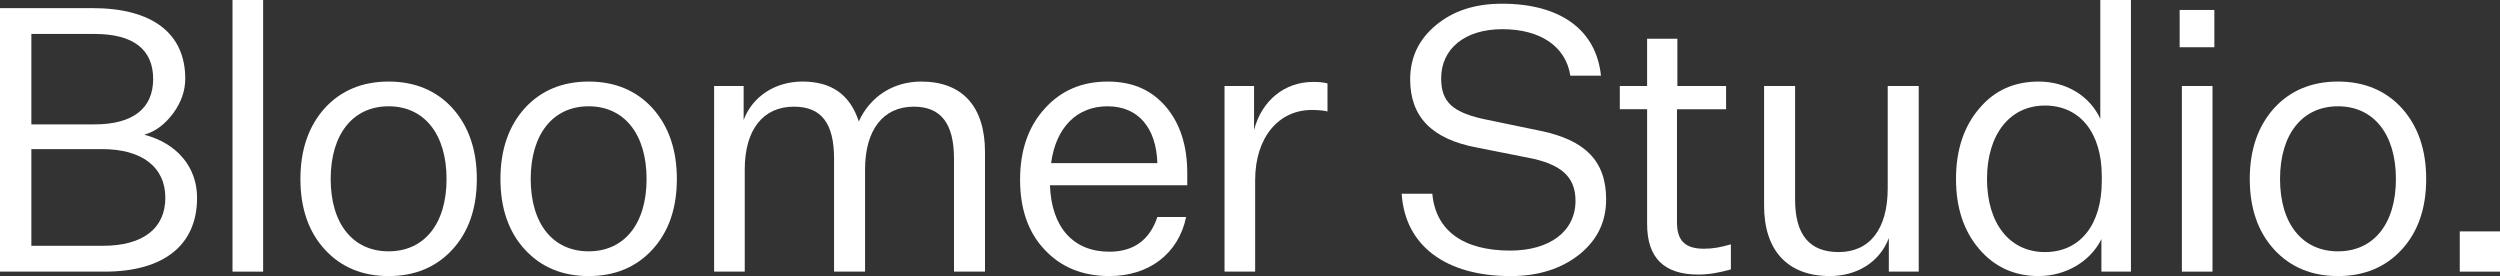
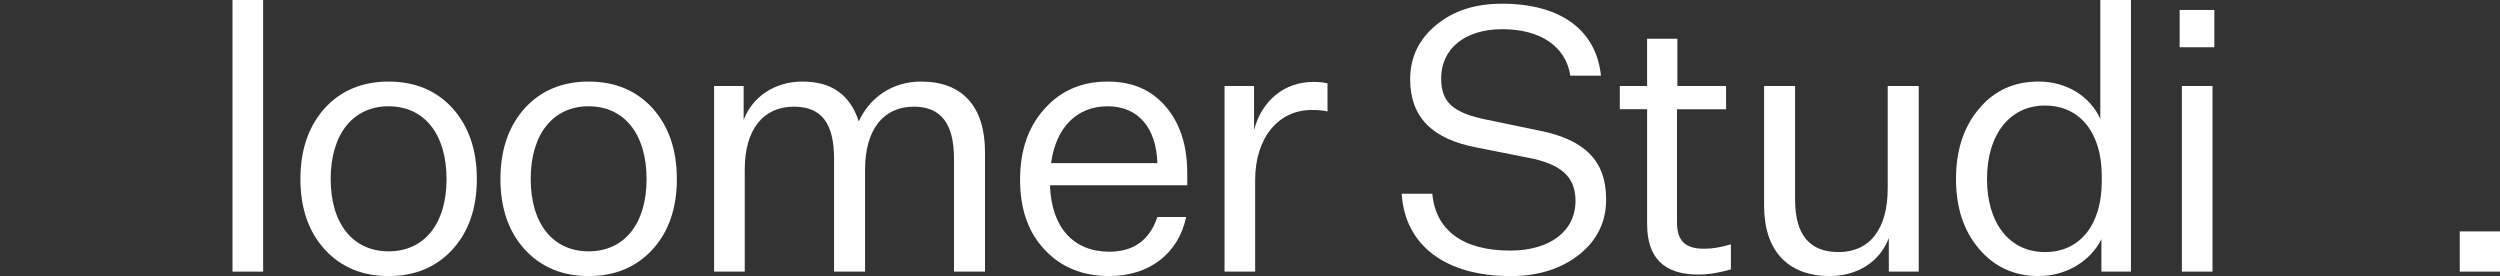
<svg xmlns="http://www.w3.org/2000/svg" id="Layer_1" data-name="Layer 1" viewBox="0 0 1920 212.01">
  <rect x="0" y="0" width="1920" height="212.01" fill="#333333" stroke="none" />
  <defs>
    <style>      .cls-1 {        fill: #fff;      }    </style>
  </defs>
-   <path class="cls-1" d="M80.21,208.61H0V6.24h71.14c45.63,0,71.14,19.27,71.14,54.14,0,9.35-3.12,18.14-9.07,26.36-6.24,8.5-13.6,14.17-22.39,16.72,24.94,6.52,40.53,24.66,40.53,48.47,0,36.28-25.51,56.69-71.14,56.69ZM24.09,26.08v69.44h48.47c29.48,0,45.07-12.19,45.07-34.86s-15.31-34.58-44.78-34.58H24.09ZM24.09,114.51v74.26h54.99c30.61,0,47.9-13.32,47.9-36.85s-17.86-37.41-48.47-37.41H24.09Z" />
  <path class="cls-1" d="M202.09,0v208.61h-23.53V0h23.53Z" />
  <path class="cls-1" d="M347.49,83.05c12.47,13.89,18.71,32.03,18.71,54.42s-6.24,40.53-18.71,54.14c-12.47,13.6-28.91,20.41-49.03,20.41s-36.56-6.8-49.03-20.41c-12.47-13.6-18.71-31.74-18.71-54.14s6.24-40.53,18.71-54.42c12.47-13.61,28.91-20.41,49.03-20.41s36.56,6.8,49.03,20.41ZM253.96,137.47c0,34.3,17.01,55.55,44.5,55.55s44.5-21.26,44.5-55.55-17.01-55.84-44.5-55.84-44.5,21.54-44.5,55.84Z" />
  <path class="cls-1" d="M501.11,83.05c12.47,13.89,18.71,32.03,18.71,54.42s-6.24,40.53-18.71,54.14c-12.47,13.6-28.91,20.41-49.03,20.41s-36.56-6.8-49.03-20.41c-12.47-13.6-18.71-31.74-18.71-54.14s6.24-40.53,18.71-54.42c12.47-13.61,28.91-20.41,49.03-20.41s36.56,6.8,49.03,20.41ZM407.58,137.47c0,34.3,17.01,55.55,44.5,55.55s44.5-21.26,44.5-55.55-17.01-55.84-44.5-55.84-44.5,21.54-44.5,55.84Z" />
  <path class="cls-1" d="M659.55,93.25c8.79-19.27,26.64-30.61,47.9-30.61,31.74,0,49.03,19.27,49.03,54.14v91.83h-23.81v-86.73c0-27.21-10.2-39.96-30.89-39.96-23.52,0-37.41,17.86-37.41,48.18v78.51h-23.81v-86.73c0-27.21-9.64-39.96-30.89-39.96-23.52,0-37.7,17.57-37.7,48.18v78.51h-23.53V66.04h22.68v26.08c6.8-18.14,24.37-29.48,45.07-29.48,22.39,0,36.56,9.92,43.37,30.61Z" />
  <path class="cls-1" d="M910.96,166.66c-5.95,28.34-28.63,45.35-58.95,45.35-20.69,0-37.13-6.8-49.6-20.12-12.75-13.32-18.99-31.46-18.99-53.85s6.24-40.81,18.99-54.7c12.47-13.89,28.63-20.69,48.18-20.69s33.73,6.52,44.78,19.27c11.05,13.04,16.44,30.04,16.44,51.02v9.35h-105.44c1.13,32.59,18.14,51.02,45.63,51.02,18.42,0,30.9-8.79,36.85-26.64h22.11ZM807.23,125.28h81.63c-.85-27.21-14.74-43.65-38.26-43.65s-39.68,16.16-43.36,43.65Z" />
  <path class="cls-1" d="M1019.52,64.06v21.54c-3.12-.85-7.65-1.13-12.19-1.13-25.23,0-43.37,20.97-43.37,53.85v70.29h-23.52V66.04h22.67v33.73c5.95-22.68,23.53-36.85,45.35-36.85,4.25,0,7.94.28,11.05,1.13Z" />
  <path class="cls-1" d="M1076.49,148.8h23.53c2.55,28.34,23.81,43.65,59.8,43.65,30.33,0,50.17-14.74,50.17-38.26,0-18.42-11.05-28.34-36.85-33.16l-38.55-7.65c-35.15-6.52-51.58-23.81-51.58-52.43,0-16.72,6.52-30.61,19.84-41.66,13.32-11.05,30.04-16.44,50.73-16.44,44.5,0,72.28,19.84,75.96,55.27h-23.53c-3.4-22.39-22.96-35.71-52.15-35.71s-47.05,15.31-47.05,37.7c0,18.42,8.79,26.64,36,32.03l39.68,8.22c35.15,7.09,51.02,23.53,51.02,52.72,0,17.29-6.8,31.18-20.41,42.23-13.89,11.05-31.46,16.72-53,16.72-49.6,0-81.06-23.24-83.61-63.21Z" />
  <path class="cls-1" d="M1329.32,187.63v19.27c-9.07,2.55-17.01,3.97-24.94,3.97-26.36,0-39.4-12.75-39.4-38.83v-88.15h-20.97v-17.86h20.97V29.76h23.24v36.28h37.41v17.86h-37.7v87.01c0,13.89,6.24,20.12,20.69,20.12,6.8,0,13.04-1.13,20.69-3.4Z" />
  <path class="cls-1" d="M1473.58,66.04v142.57h-22.96v-25.79c-6.8,18.14-24.09,29.19-45.35,29.19-32.03,0-50.45-19.27-50.45-54.14v-91.83h23.81v87.3c0,26.93,11.06,40.25,33.45,40.25,23.81,0,37.69-17.57,37.69-49.03v-78.51h23.81Z" />
  <path class="cls-1" d="M1520.07,191.32c-11.9-13.89-17.86-31.74-17.86-53.85s5.95-40.25,17.86-54.14c11.62-13.89,26.93-20.69,45.63-20.69,21.54,0,39.4,11.34,47.33,28.63V0h23.53v208.61h-22.68v-24.94c-8.22,16.72-26.93,28.34-48.18,28.34-18.42,0-33.73-6.8-45.63-20.69ZM1526.02,137.47c0,34.01,17.29,56.12,44.5,56.12s43.65-21.26,43.65-54.42v-3.97c0-33.16-16.72-54.14-43.65-54.14s-44.5,22.11-44.5,56.4Z" />
  <path class="cls-1" d="M1700.62,36.28h-26.64V7.65h26.64v28.63ZM1699.2,208.61h-23.52V66.04h23.52v142.57Z" />
-   <path class="cls-1" d="M1844.6,83.05c12.47,13.89,18.71,32.03,18.71,54.42s-6.24,40.53-18.71,54.14c-12.47,13.6-28.91,20.41-49.04,20.41s-36.56-6.8-49.03-20.41-18.71-31.74-18.71-54.14,6.24-40.53,18.71-54.42c12.47-13.61,28.91-20.41,49.03-20.41s36.56,6.8,49.04,20.41ZM1751.07,137.47c0,34.3,17.01,55.55,44.5,55.55s44.5-21.26,44.5-55.55-17.01-55.84-44.5-55.84-44.5,21.54-44.5,55.84Z" />
  <path class="cls-1" d="M1920,208.61h-30.9v-30.89h30.9v30.89Z" />
</svg>